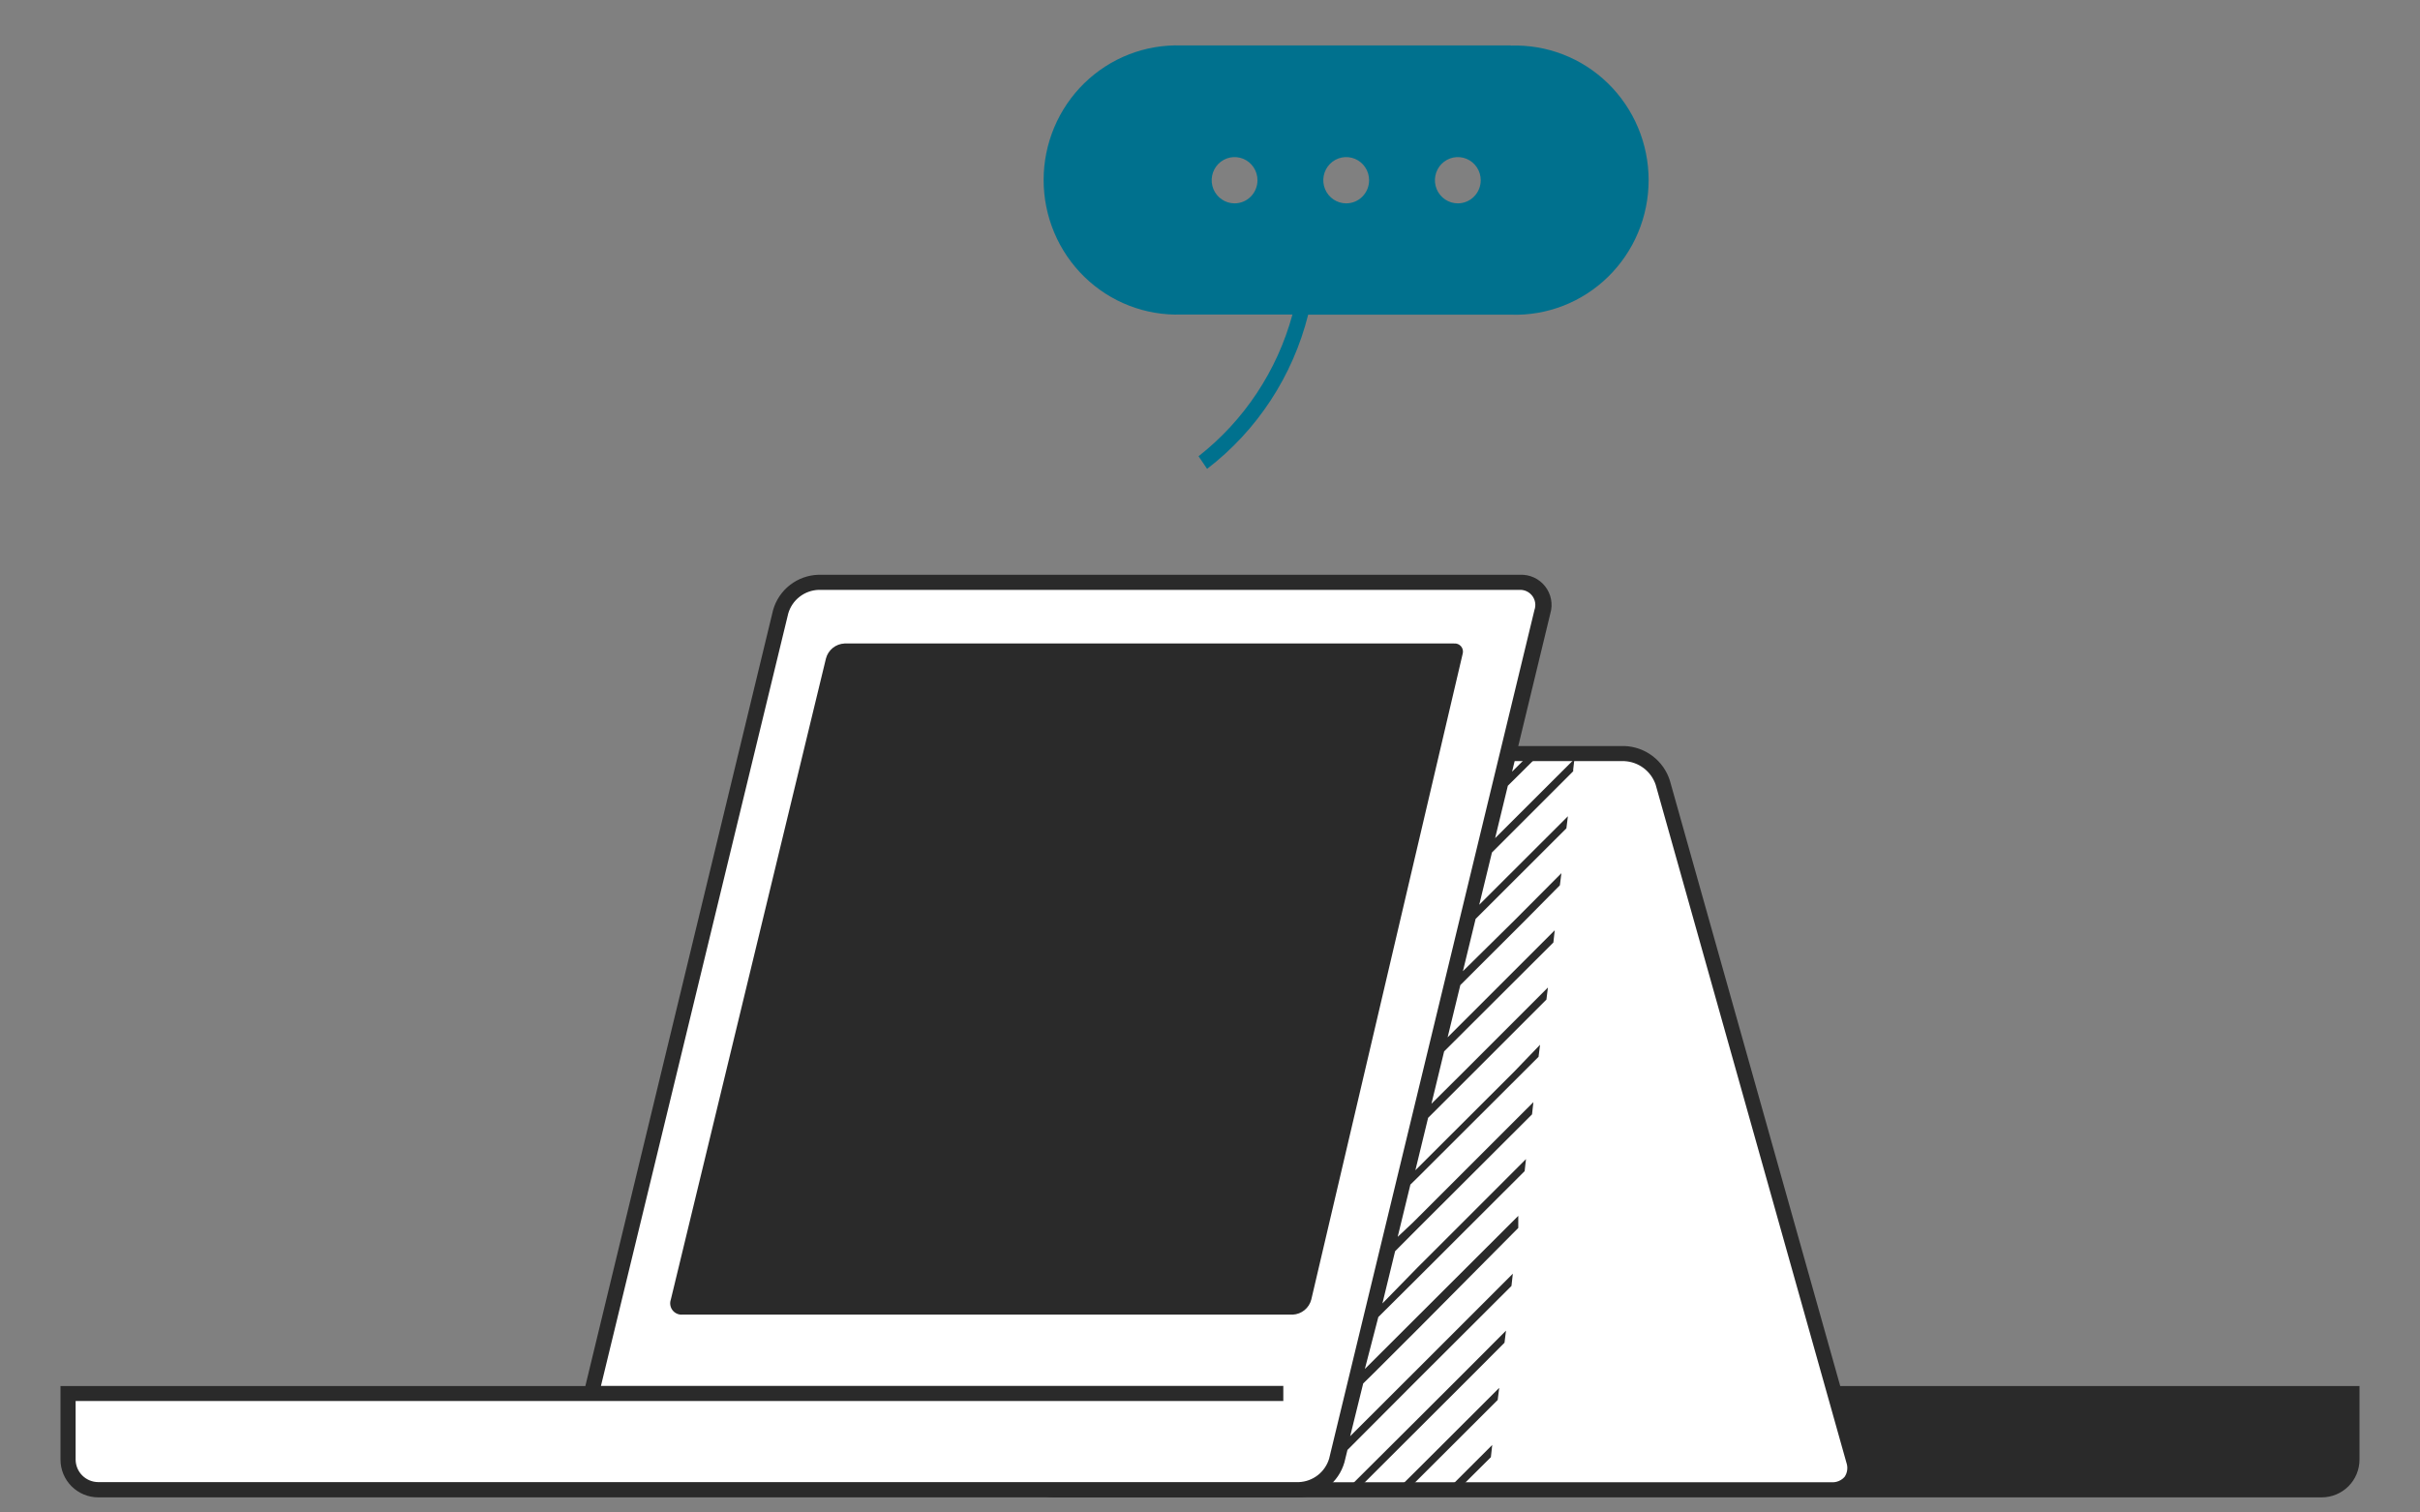
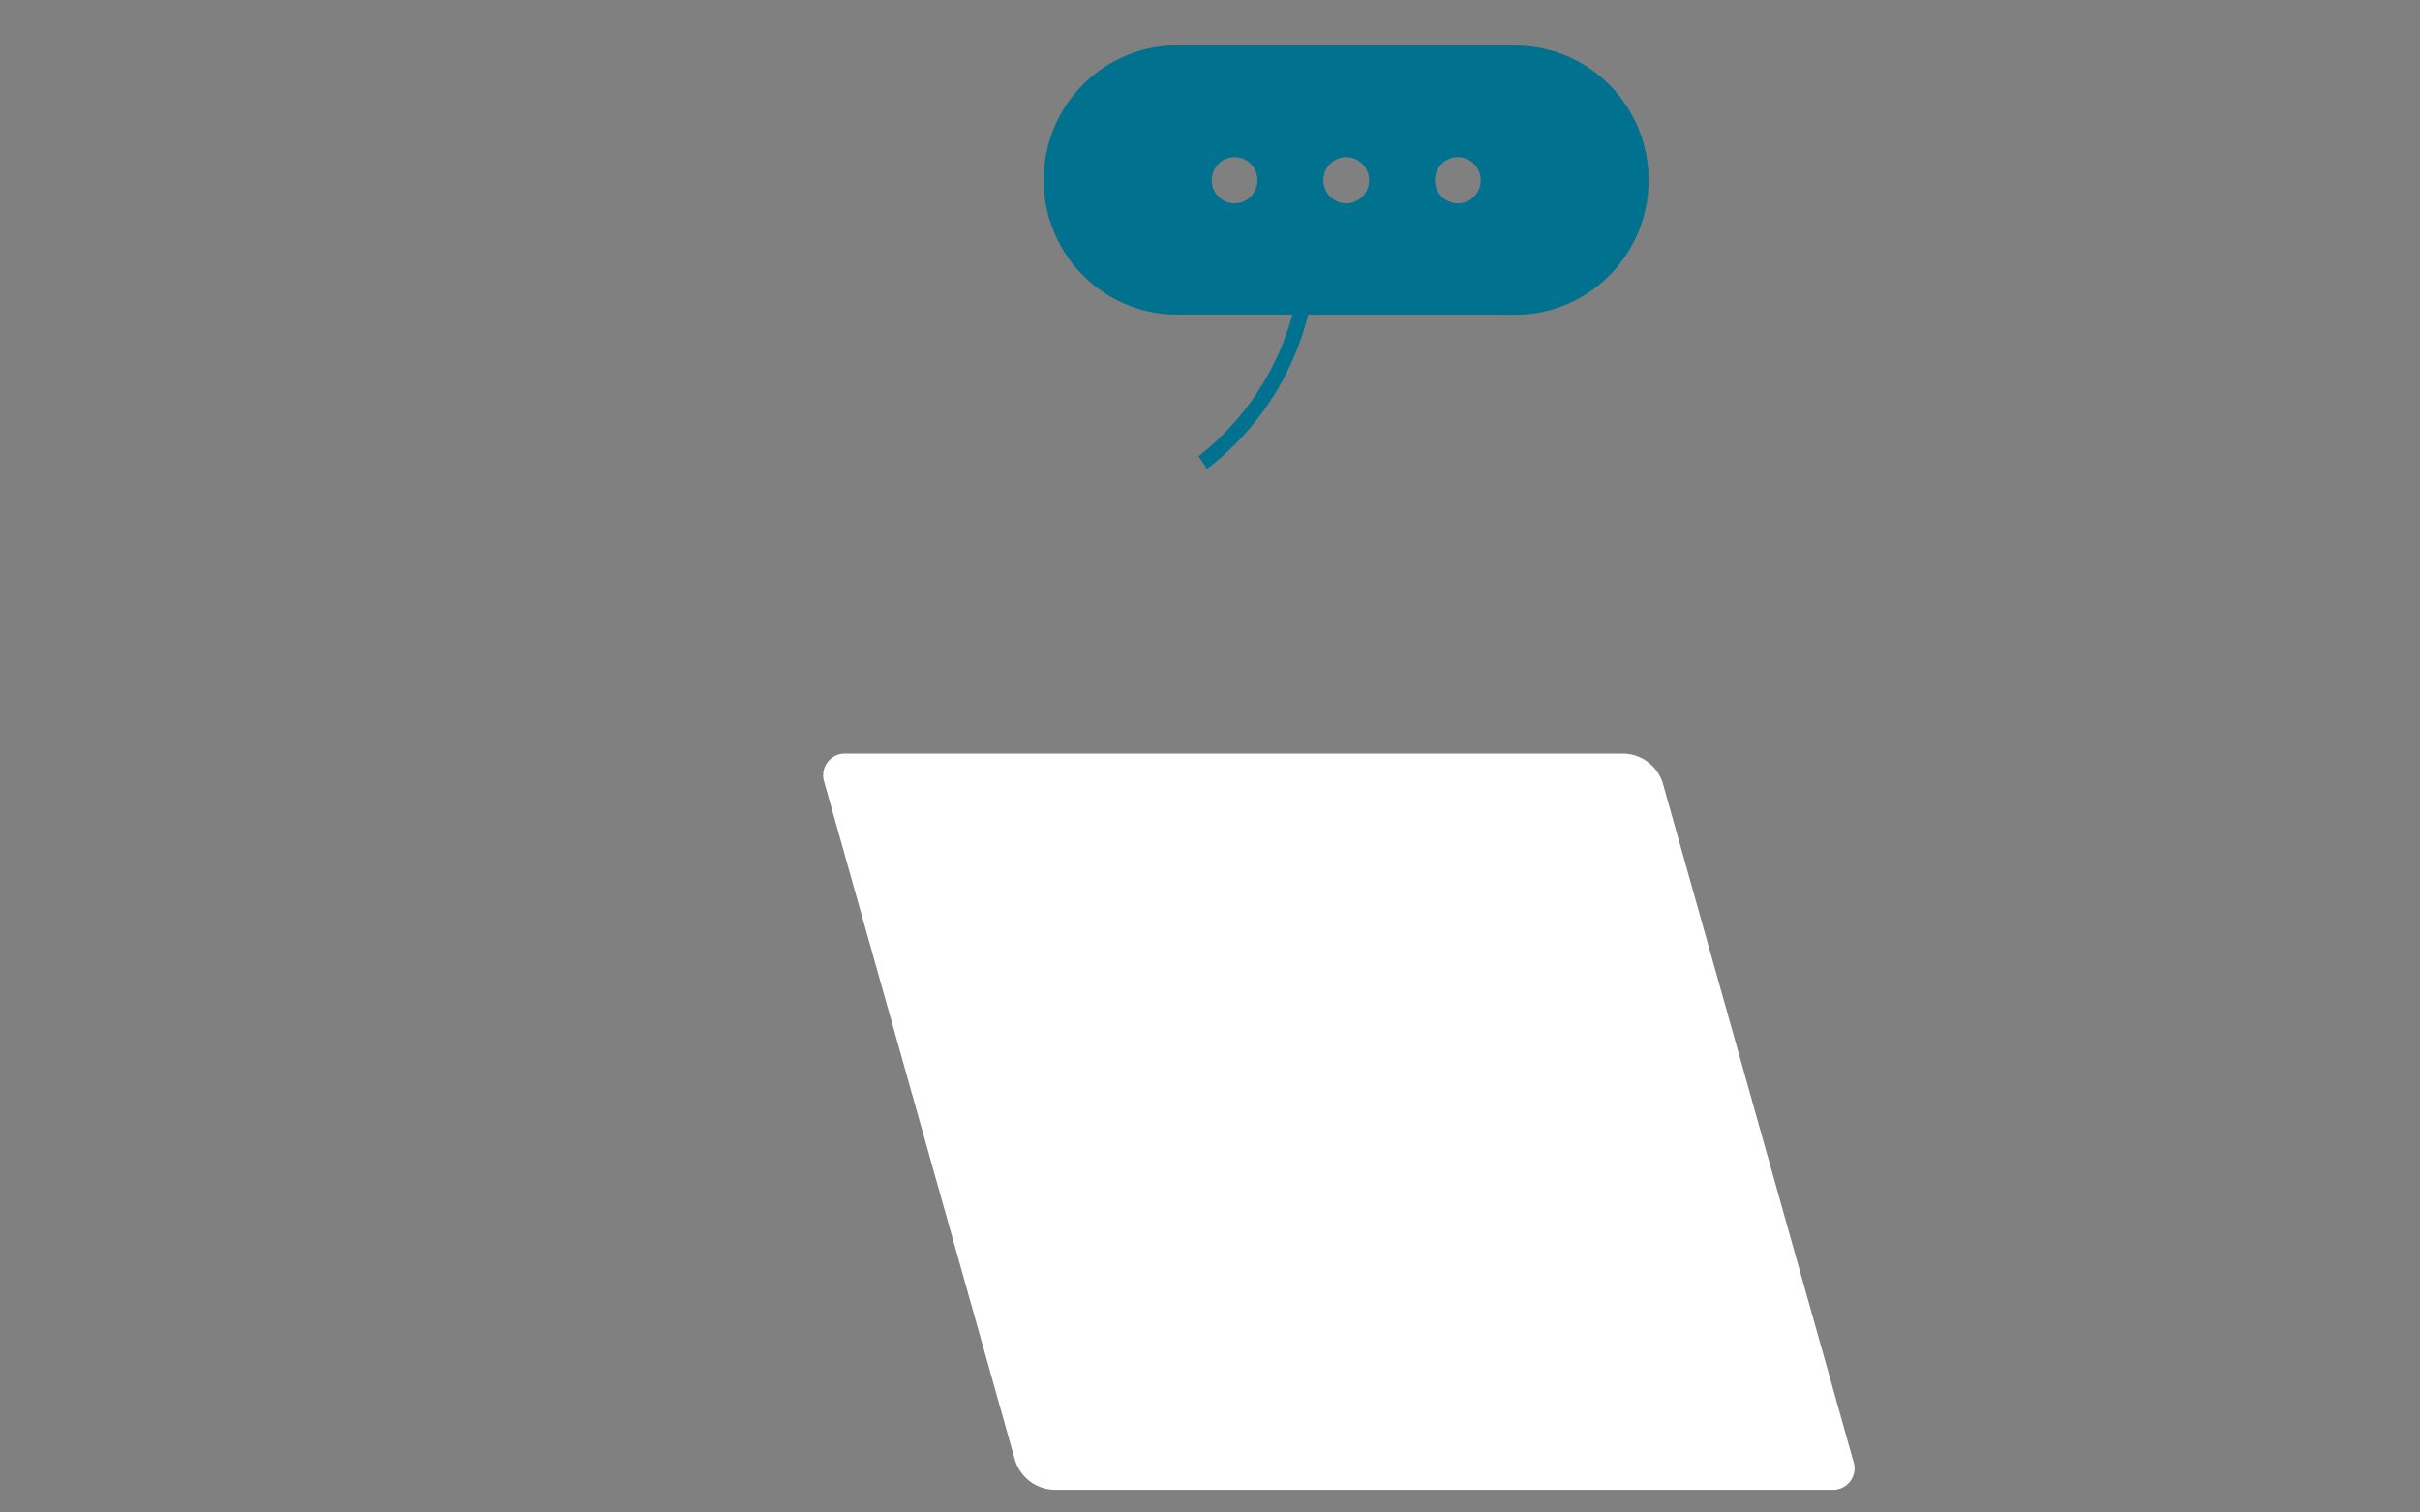
<svg xmlns="http://www.w3.org/2000/svg" width="160" height="100" viewBox="0 0 160 100" fill="none">
  <rect x="0" y="0" width="160" height="100" fill="#808080" stroke="none" />
  <path d="M109.925 51.741C109.748 51.201 109.409 50.728 108.955 50.385C108.501 50.042 107.953 49.847 107.384 49.824H55.967C55.728 49.807 55.489 49.849 55.27 49.948C55.052 50.046 54.862 50.197 54.717 50.388C54.572 50.578 54.477 50.801 54.44 51.038C54.403 51.274 54.426 51.516 54.507 51.741L67.121 96.584C67.298 97.124 67.636 97.597 68.09 97.939C68.544 98.282 69.093 98.478 69.662 98.501H121.069C121.308 98.521 121.549 98.48 121.769 98.382C121.988 98.284 122.18 98.133 122.326 97.942C122.471 97.751 122.566 97.526 122.602 97.289C122.637 97.051 122.612 96.809 122.529 96.584L109.925 51.741Z" fill="white" />
-   <path d="M121.669 91.641L110.405 51.611C110.203 50.967 109.806 50.402 109.268 49.992C108.731 49.583 108.08 49.349 107.404 49.325H55.967C55.651 49.312 55.337 49.374 55.05 49.506C54.764 49.638 54.512 49.836 54.317 50.084C54.129 50.339 54.005 50.635 53.954 50.947C53.904 51.26 53.929 51.58 54.026 51.881L66.651 96.713C66.853 97.357 67.25 97.923 67.787 98.332C68.325 98.742 68.976 98.975 69.652 99H153.499C154.162 99 154.799 98.737 155.268 98.269C155.737 97.801 156 97.166 156 96.504V91.641H121.669ZM67.651 96.444L54.987 51.611C54.923 51.458 54.902 51.291 54.924 51.127C54.946 50.963 55.011 50.808 55.112 50.678C55.214 50.547 55.349 50.445 55.502 50.383C55.656 50.321 55.823 50.3 55.987 50.323H107.404C107.864 50.347 108.307 50.508 108.674 50.786C109.042 51.063 109.317 51.445 109.465 51.881L122.079 96.713C122.132 96.867 122.149 97.031 122.128 97.192C122.108 97.353 122.05 97.507 121.959 97.642C121.852 97.763 121.719 97.859 121.57 97.921C121.421 97.984 121.26 98.011 121.099 98.001H69.672C69.211 97.979 68.768 97.818 68.4 97.54C68.032 97.263 67.757 96.88 67.611 96.444H67.651Z" fill="#2A2A2A" />
-   <path d="M100.442 38.501H54.116C53.545 38.527 52.997 38.735 52.552 39.094C52.108 39.454 51.79 39.945 51.645 40.498L39.111 92.17H4.5V96.534C4.5 97.063 4.711 97.571 5.086 97.946C5.461 98.32 5.97 98.531 6.501 98.531H85.887C86.451 98.51 86.994 98.311 87.438 97.963C87.882 97.615 88.204 97.136 88.358 96.594L101.972 40.478C102.049 40.244 102.068 39.994 102.026 39.751C101.985 39.508 101.884 39.279 101.733 39.084C101.582 38.889 101.385 38.733 101.16 38.632C100.935 38.53 100.688 38.485 100.442 38.501Z" fill="white" />
-   <path fill-rule="evenodd" clip-rule="evenodd" d="M103.413 50.862L103.773 50.503L104.093 50.183L104.013 50.882V50.992L103.773 51.232L98.641 56.364L97.801 59.819L103.663 53.968L103.563 54.766L97.561 60.757L96.721 64.212L100.132 60.847L103.233 57.732L103.133 58.531L100.842 60.847L96.55 65.131L95.71 68.586L102.793 61.506L102.702 62.315L95.48 69.514L94.64 72.979L96.8 70.832L102.342 65.291L102.242 66.089L97.501 70.832L94.42 73.908L93.579 77.373L93.82 77.133L100.132 70.832L101.822 69.075L101.722 69.874L100.722 70.872L93.719 77.862L93.249 78.321L92.409 81.776L93.409 80.837L93.769 80.478L101.382 72.869L101.292 73.678L94.12 80.837L93.769 81.187L92.239 82.725L91.399 86.179L93.71 83.813L96.71 80.817L100.892 76.634L100.802 77.432L97.411 80.817L93.73 84.492L91.129 87.078L90.238 90.513L93.669 87.088L99.982 80.787L100.382 80.388V80.787V81.187L93.809 87.807L90.809 90.802L90.128 91.471L89.268 94.956L93.409 90.822L93.769 90.463L100.022 84.212L99.932 85.021L94.12 90.822L93.769 91.172L89.088 95.865L88.888 96.683C88.7 97.338 88.308 97.917 87.768 98.333C87.228 98.75 86.569 98.984 85.887 99H6.501C5.838 99 5.201 98.737 4.732 98.269C4.263 97.801 4 97.166 4 96.504V91.641H38.701L51.115 40.328C51.303 39.672 51.694 39.093 52.234 38.674C52.774 38.256 53.433 38.02 54.117 38.002H100.502C100.819 37.989 101.135 38.052 101.423 38.185C101.711 38.318 101.963 38.518 102.159 38.768C102.354 39.017 102.487 39.31 102.547 39.621C102.607 39.933 102.592 40.254 102.502 40.558L99.972 51.022L100.132 50.862L101.132 49.864H101.792L100.792 50.862L99.692 51.951L98.851 55.416L103.413 50.862ZM87.128 97.533C87.486 97.254 87.749 96.869 87.878 96.434L101.452 40.328C101.507 40.173 101.522 40.007 101.497 39.844C101.472 39.682 101.407 39.528 101.308 39.397C101.209 39.266 101.079 39.161 100.93 39.091C100.78 39.022 100.616 38.991 100.452 39H54.117C53.661 39.017 53.224 39.177 52.864 39.457C52.505 39.736 52.243 40.121 52.116 40.558L39.732 91.631H84.847V92.63H5V96.494C5 96.891 5.158 97.272 5.44 97.553C5.721 97.834 6.103 97.992 6.501 97.992H85.877C86.332 97.973 86.769 97.812 87.128 97.533ZM89.028 98.501L93.769 93.778L96.751 90.802L99.571 87.977L99.471 88.775L97.451 90.802L93.769 94.477L89.738 98.501H89.028ZM96.4 98.501L98.57 96.344L98.66 95.535L95.69 98.501H96.4ZM93.069 98.501H92.359L93.769 97.103L99.121 91.761L99.021 92.56L93.769 97.802L93.069 98.501Z" fill="#2A2A2A" />
-   <path d="M96.13 42.545H55.837C55.552 42.557 55.278 42.661 55.056 42.841C54.835 43.021 54.677 43.267 54.607 43.543L44.353 85.92C44.311 86.037 44.299 86.163 44.319 86.286C44.338 86.409 44.387 86.525 44.463 86.624C44.538 86.724 44.637 86.802 44.751 86.853C44.864 86.905 44.989 86.927 45.114 86.918H85.477C85.76 86.903 86.032 86.799 86.251 86.619C86.471 86.439 86.627 86.194 86.697 85.92L96.701 43.244C96.728 43.158 96.733 43.068 96.716 42.98C96.699 42.892 96.661 42.81 96.604 42.741C96.548 42.671 96.475 42.617 96.392 42.583C96.309 42.549 96.219 42.536 96.13 42.545Z" fill="#2A2A2A" />
  <path d="M99.888 3.005H78.112C76.93 2.965 75.752 3.165 74.648 3.594C73.545 4.022 72.538 4.671 71.688 5.501C70.838 6.331 70.162 7.325 69.7 8.425C69.238 9.524 69 10.706 69 11.9C69 13.094 69.238 14.276 69.7 15.375C70.162 16.475 70.838 17.469 71.688 18.299C72.538 19.129 73.545 19.778 74.648 20.206C75.752 20.635 76.93 20.835 78.112 20.795H85.451C84.439 24.514 82.26 27.801 79.243 30.164L79.808 31C83.115 28.465 85.472 24.87 86.491 20.805H99.888C101.07 20.846 102.248 20.645 103.351 20.217C104.455 19.788 105.462 19.139 106.312 18.309C107.162 17.479 107.839 16.485 108.3 15.386C108.762 14.286 109 13.104 109 11.91C109 10.716 108.762 9.534 108.3 8.435C107.839 7.336 107.162 6.341 106.312 5.511C105.462 4.681 104.455 4.033 103.351 3.604C102.248 3.175 101.07 2.975 99.888 3.015V3.005ZM81.625 13.445C81.326 13.445 81.033 13.355 80.784 13.187C80.535 13.019 80.341 12.78 80.226 12.501C80.111 12.221 80.081 11.914 80.14 11.617C80.198 11.32 80.343 11.048 80.554 10.834C80.766 10.62 81.036 10.475 81.33 10.415C81.623 10.357 81.928 10.387 82.205 10.502C82.481 10.618 82.718 10.814 82.884 11.066C83.051 11.317 83.139 11.613 83.139 11.915C83.139 12.321 82.98 12.71 82.696 12.997C82.412 13.284 82.027 13.445 81.625 13.445ZM89.005 13.445C88.706 13.445 88.413 13.355 88.164 13.187C87.915 13.019 87.721 12.78 87.606 12.501C87.491 12.221 87.461 11.914 87.52 11.617C87.578 11.32 87.722 11.048 87.934 10.834C88.146 10.62 88.416 10.475 88.71 10.415C89.003 10.357 89.308 10.387 89.585 10.502C89.861 10.618 90.098 10.814 90.264 11.066C90.431 11.317 90.519 11.613 90.519 11.915C90.519 12.321 90.36 12.71 90.076 12.997C89.792 13.284 89.407 13.445 89.005 13.445ZM96.385 13.445C96.085 13.445 95.793 13.355 95.544 13.187C95.295 13.019 95.1 12.78 94.986 12.501C94.871 12.221 94.841 11.914 94.9 11.617C94.958 11.32 95.102 11.048 95.314 10.834C95.526 10.62 95.796 10.475 96.09 10.415C96.383 10.357 96.688 10.387 96.965 10.502C97.241 10.618 97.478 10.814 97.644 11.066C97.811 11.317 97.899 11.613 97.899 11.915C97.899 12.321 97.74 12.71 97.456 12.997C97.172 13.284 96.787 13.445 96.385 13.445Z" fill="#00718E" />
</svg>